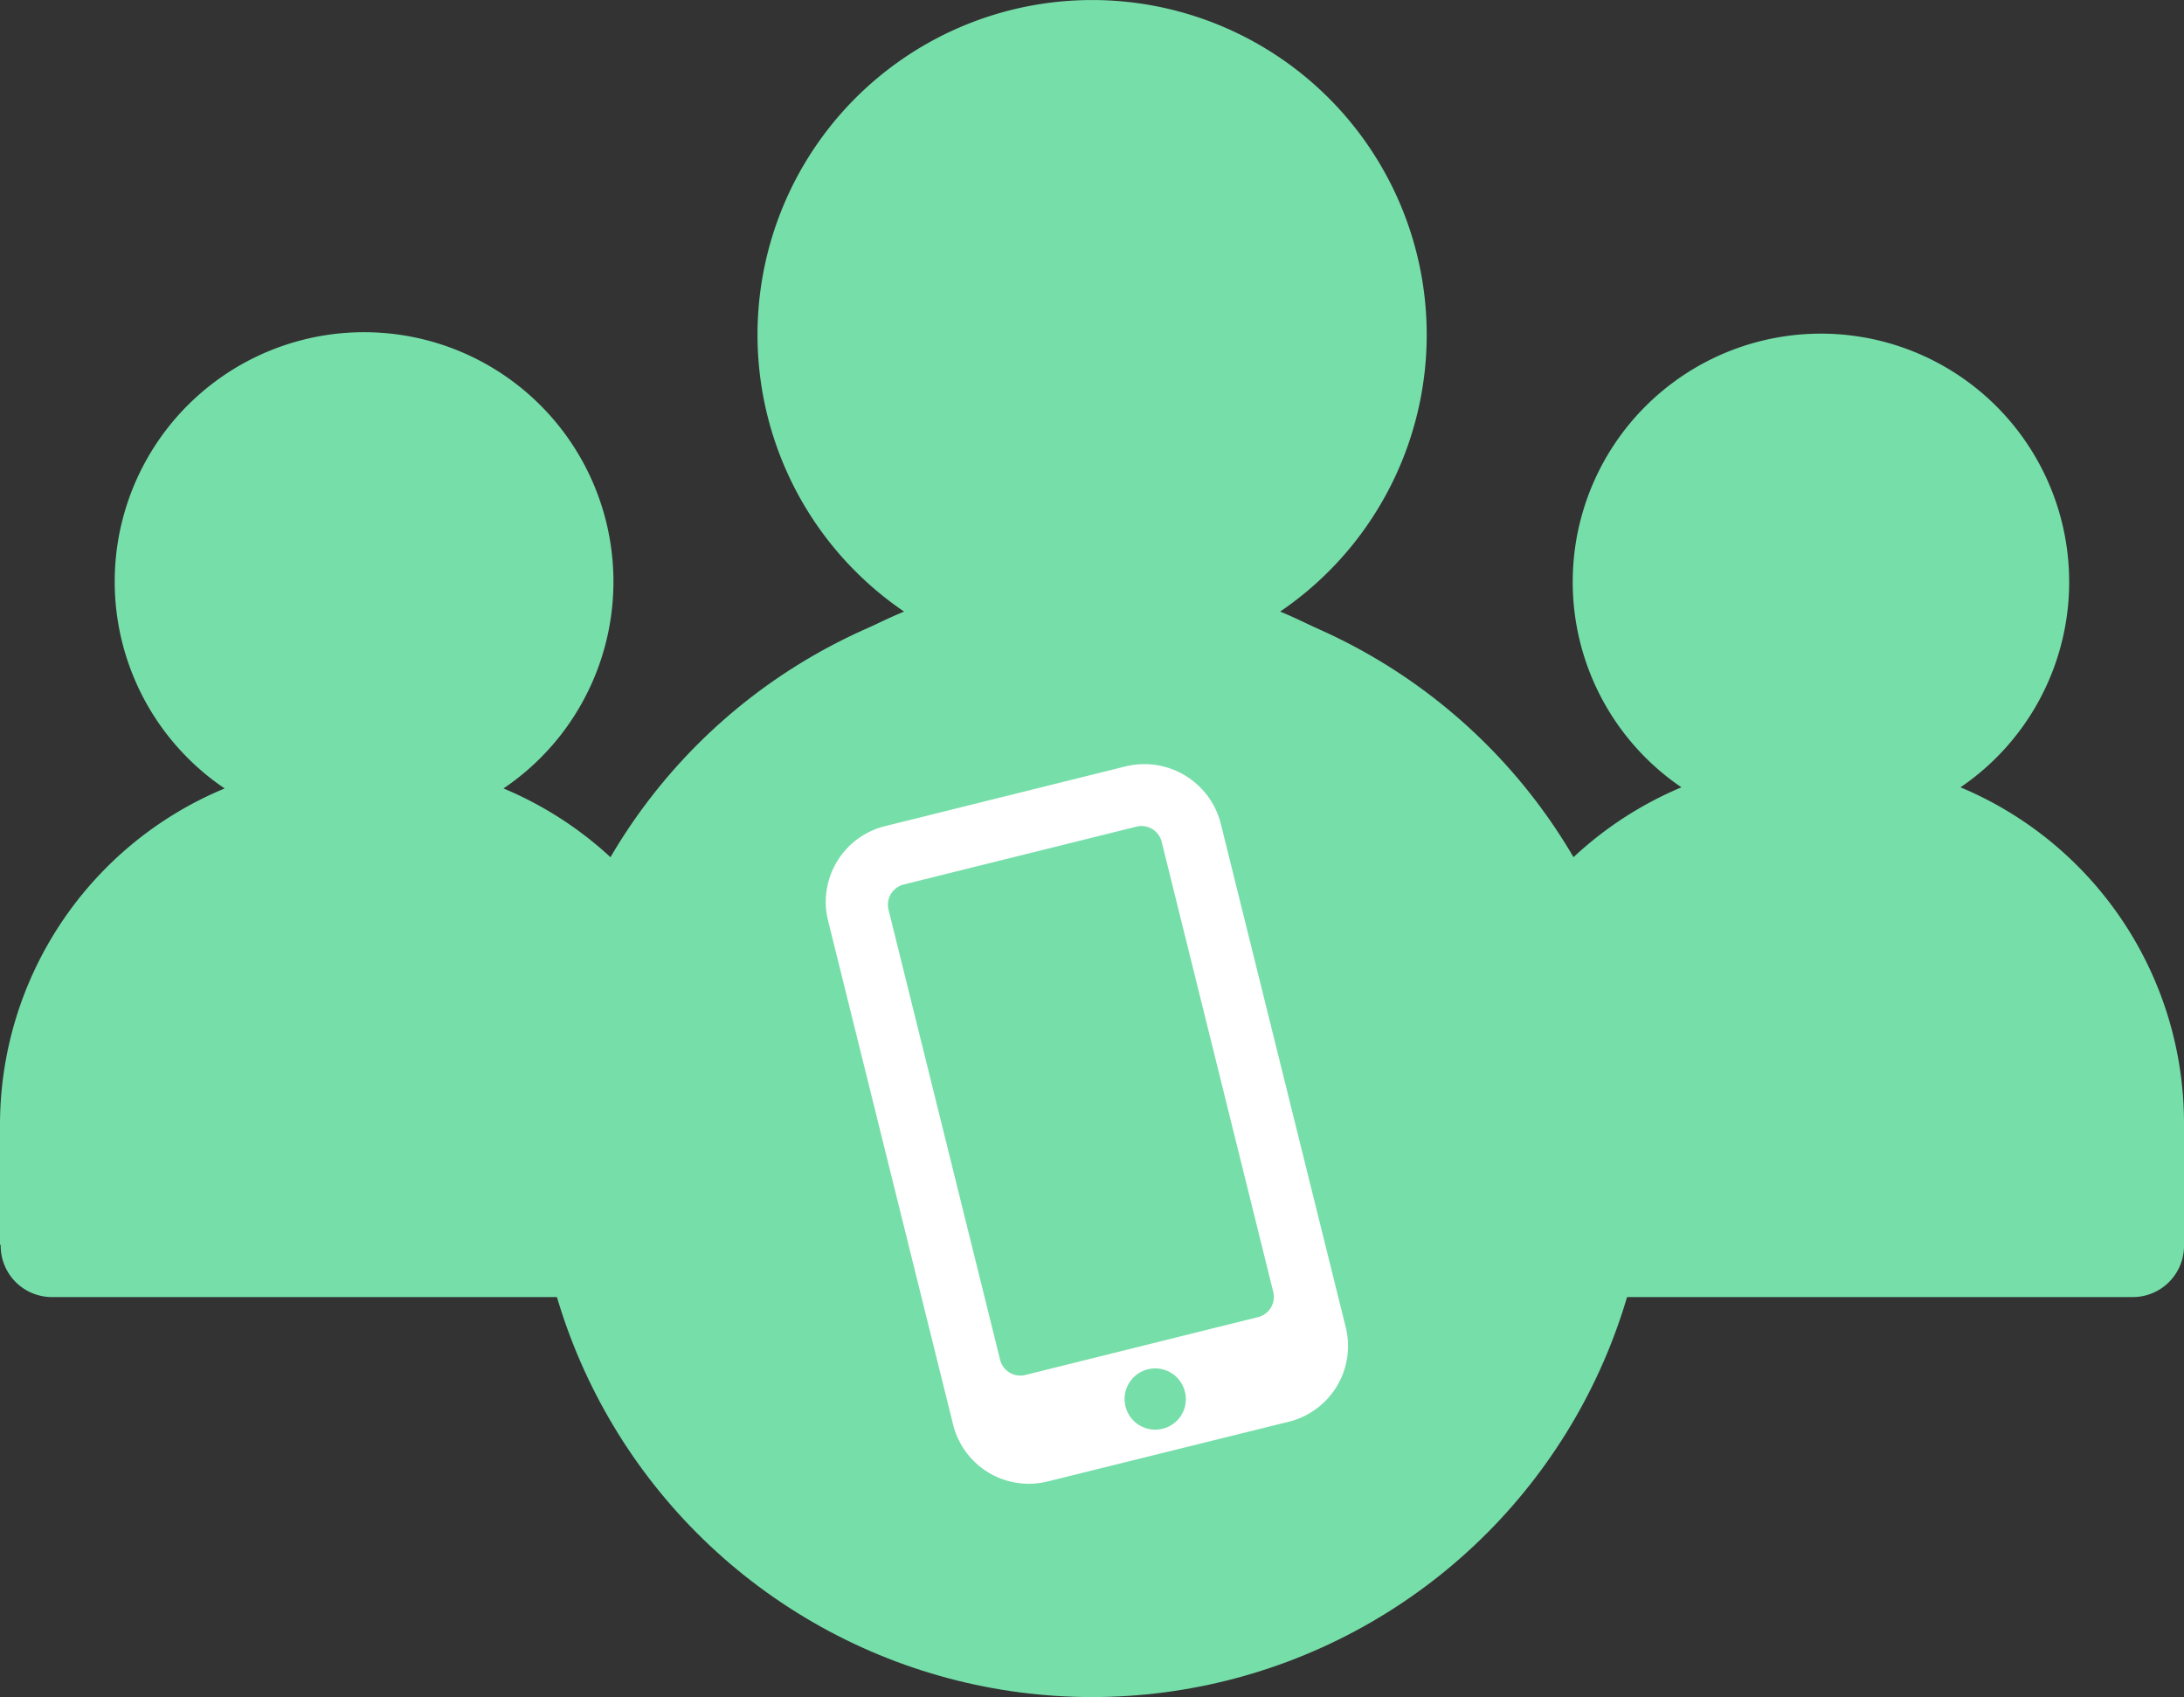
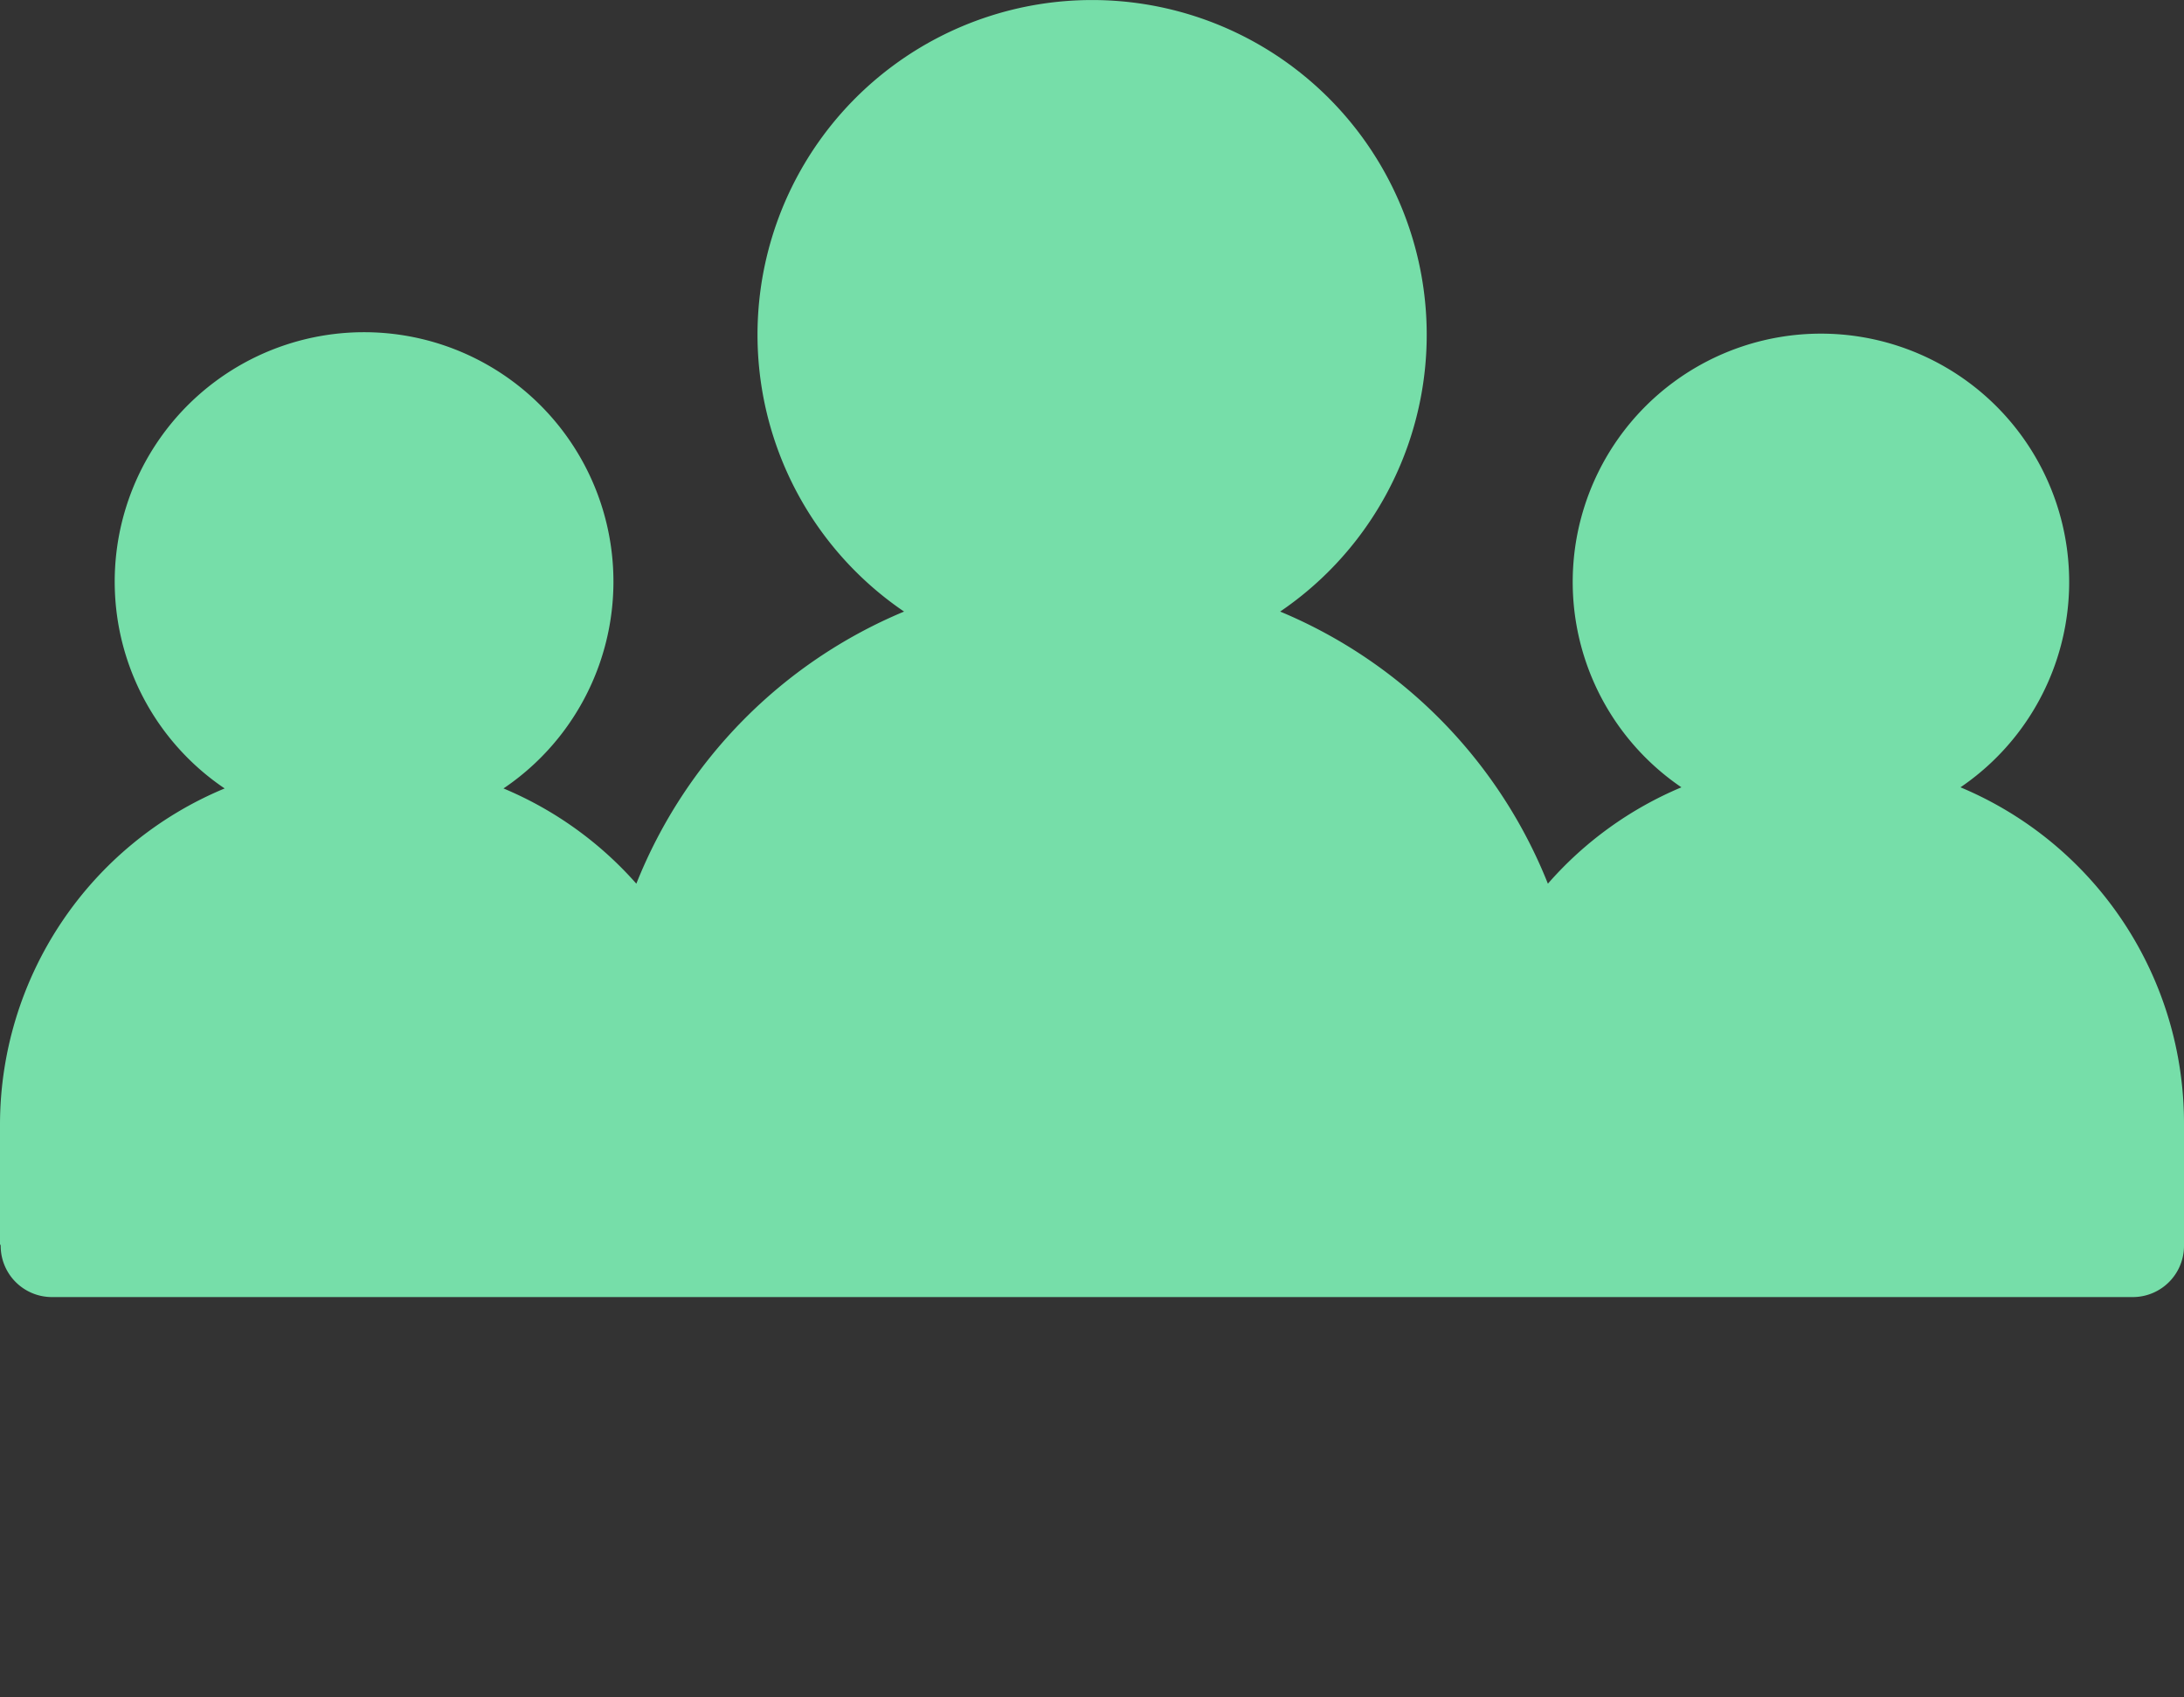
<svg xmlns="http://www.w3.org/2000/svg" id="Calque_1" data-name="Calque 1" viewBox="0 0 96.34 74.84">
  <rect x="0" y="0" width="96.34" height="74.84" fill="#333333" stroke="none" />
  <defs>
    <style>.cls-1{fill:#76dea9;}.cls-2{fill:#fff;}</style>
  </defs>
  <title>picto2</title>
  <path class="cls-1" d="M2925.89,512.66V507.4a16.06,16.06,0,0,1,9.91-14.83,11,11,0,1,1,12.3,0,16.09,16.09,0,0,1,5.86,4.2,21.7,21.7,0,0,1,11.81-12,14.76,14.76,0,1,1,16.59,0,21.7,21.7,0,0,1,11.81,12,16.09,16.09,0,0,1,5.89-4.25,10.95,10.95,0,1,1,12.31,0,16.06,16.06,0,0,1,9.86,14.88v5.31A2.26,2.26,0,0,1,3020,515h-91.83a2.26,2.26,0,0,1-2.25-2.27Z" transform="translate(-2925.89 -457.8)" />
-   <circle class="cls-1" cx="48.17" cy="50.23" r="24.61" />
-   <path class="cls-2" d="M2975.53,491.6l-10.59,2.63a3.44,3.44,0,0,0-2.52,4.18l5.51,22.2a3.44,3.44,0,0,0,4.18,2.52l10.62-2.63a3.44,3.44,0,0,0,2.52-4.18l-5.51-22.2A3.48,3.48,0,0,0,2975.53,491.6Zm1.63,29.21a1.35,1.35,0,1,1,1-1.63A1.34,1.34,0,0,1,2977.16,520.81Zm4.89-6.06a.92.92,0,0,1-.69,1.14l-10.22,2.54a.92.92,0,0,1-1.14-.69l-4.91-19.8a.92.92,0,0,1,.69-1.14l10.22-2.54a.92.92,0,0,1,1.14.69Z" transform="translate(-2925.89 -457.8)" />
</svg>